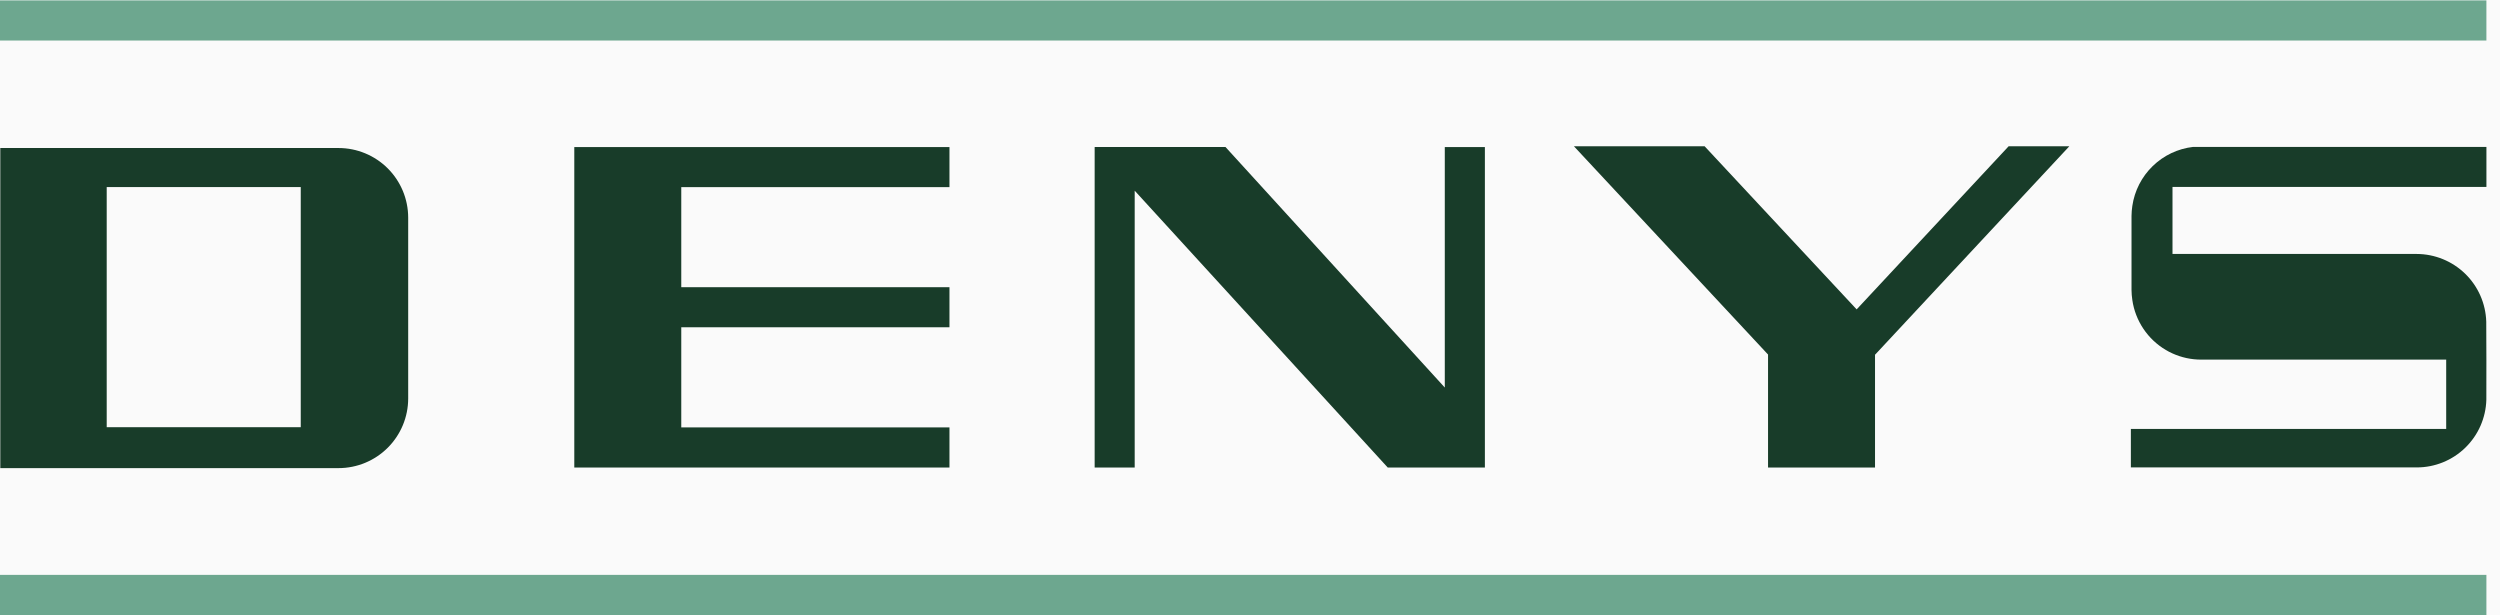
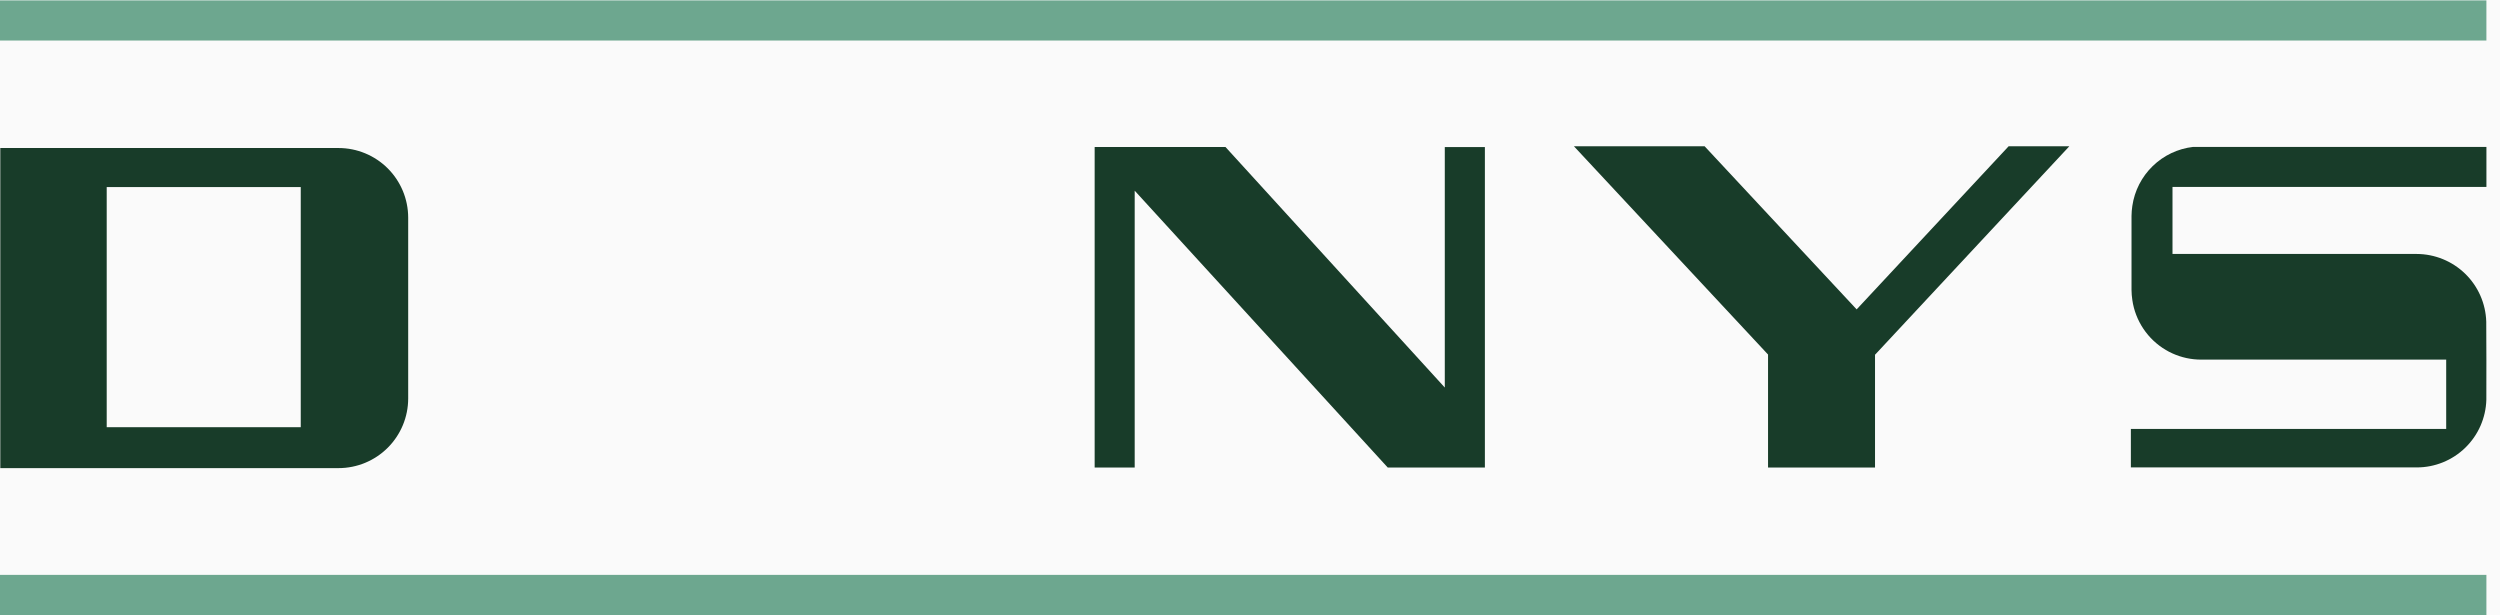
<svg xmlns="http://www.w3.org/2000/svg" width="130" height="32" viewBox="0 0 130 32" fill="none">
-   <rect width="130" height="32" fill="#E5E5E5" />
  <g clip-path="url(#clip0_1210_6535)">
    <rect width="1440" height="6128" transform="translate(-1027 -4630)" fill="white" />
    <rect width="1440" height="777" transform="translate(-1027 -377)" fill="white" />
    <rect x="-51" y="-19" width="232" height="70" rx="4" fill="#FAFAFA" />
    <g clip-path="url(#clip1_1210_6535)">
      <path d="M129.293 0.02H0V2.107H129.293V0.02Z" fill="#6DA78F" />
      <path d="M129.293 29.893H0V31.98H129.293V29.893Z" fill="#6DA78F" />
-       <path d="M104.449 7.606L96.546 16.088L88.64 7.606H81.844L91.938 18.436V24.311H97.501V18.436H97.512L107.605 7.606H104.449Z" fill="#183C29" />
+       <path d="M104.449 7.606L96.546 16.088L88.64 7.606H81.844L91.938 18.436V24.311H97.501V18.436H97.512L107.605 7.606Z" fill="#183C29" />
      <path d="M75.129 7.647V20.152L63.726 7.645H56.928L56.932 7.647H56.922V24.311H59.004V9.916L72.162 24.311H77.214V7.647H75.129Z" fill="#183C29" />
-       <path d="M49.372 9.732V7.647H29.863V24.311L49.372 24.31V22.226H35.426V17.019H49.372V14.936H35.426V9.732H49.372Z" fill="#183C29" />
      <path d="M15.639 22.215H5.549V9.727H15.639V22.215ZM17.603 7.695H0.016V24.342H17.603C18.564 24.342 19.485 23.96 20.165 23.28C20.844 22.601 21.226 21.679 21.226 20.718V11.314C21.224 10.354 20.842 9.434 20.163 8.756C19.483 8.078 18.563 7.697 17.603 7.697V7.695Z" fill="#183C29" />
      <path d="M129.285 16.726C129.257 15.785 128.864 14.891 128.189 14.234C127.514 13.578 126.61 13.209 125.669 13.206H112.97V9.722H129.294V7.639H114.043C113.252 7.73 112.512 8.081 111.94 8.637C111.368 9.192 110.996 9.921 110.881 10.709C110.855 10.881 110.841 11.055 110.839 11.228V15.079C110.841 15.254 110.855 15.428 110.881 15.6C110.958 16.136 111.155 16.647 111.457 17.097C111.758 17.547 112.157 17.923 112.623 18.199C112.733 18.264 112.847 18.324 112.964 18.376C113.435 18.591 113.946 18.701 114.464 18.7H127.202V22.304H110.805C110.805 22.315 110.805 22.326 110.805 22.339V24.306H125.673C126.616 24.306 127.521 23.938 128.196 23.28C128.872 22.623 129.264 21.728 129.29 20.786C129.294 20.746 129.294 16.757 129.285 16.726Z" fill="#183C29" />
    </g>
    <path d="M-307 -256H181V-258H-307V-256ZM181 279H-307V281H181V279Z" fill="#E4E4E7" mask="url(#path-1-inside-1_1210_6535)" />
  </g>
  <defs>
    <clipPath id="clip0_1210_6535">
      <rect width="1440" height="6128" fill="white" transform="translate(-1027 -4630)" />
    </clipPath>
    <clipPath id="clip1_1210_6535">
      <rect width="129.293" height="32" fill="white" />
    </clipPath>
  </defs>
</svg>